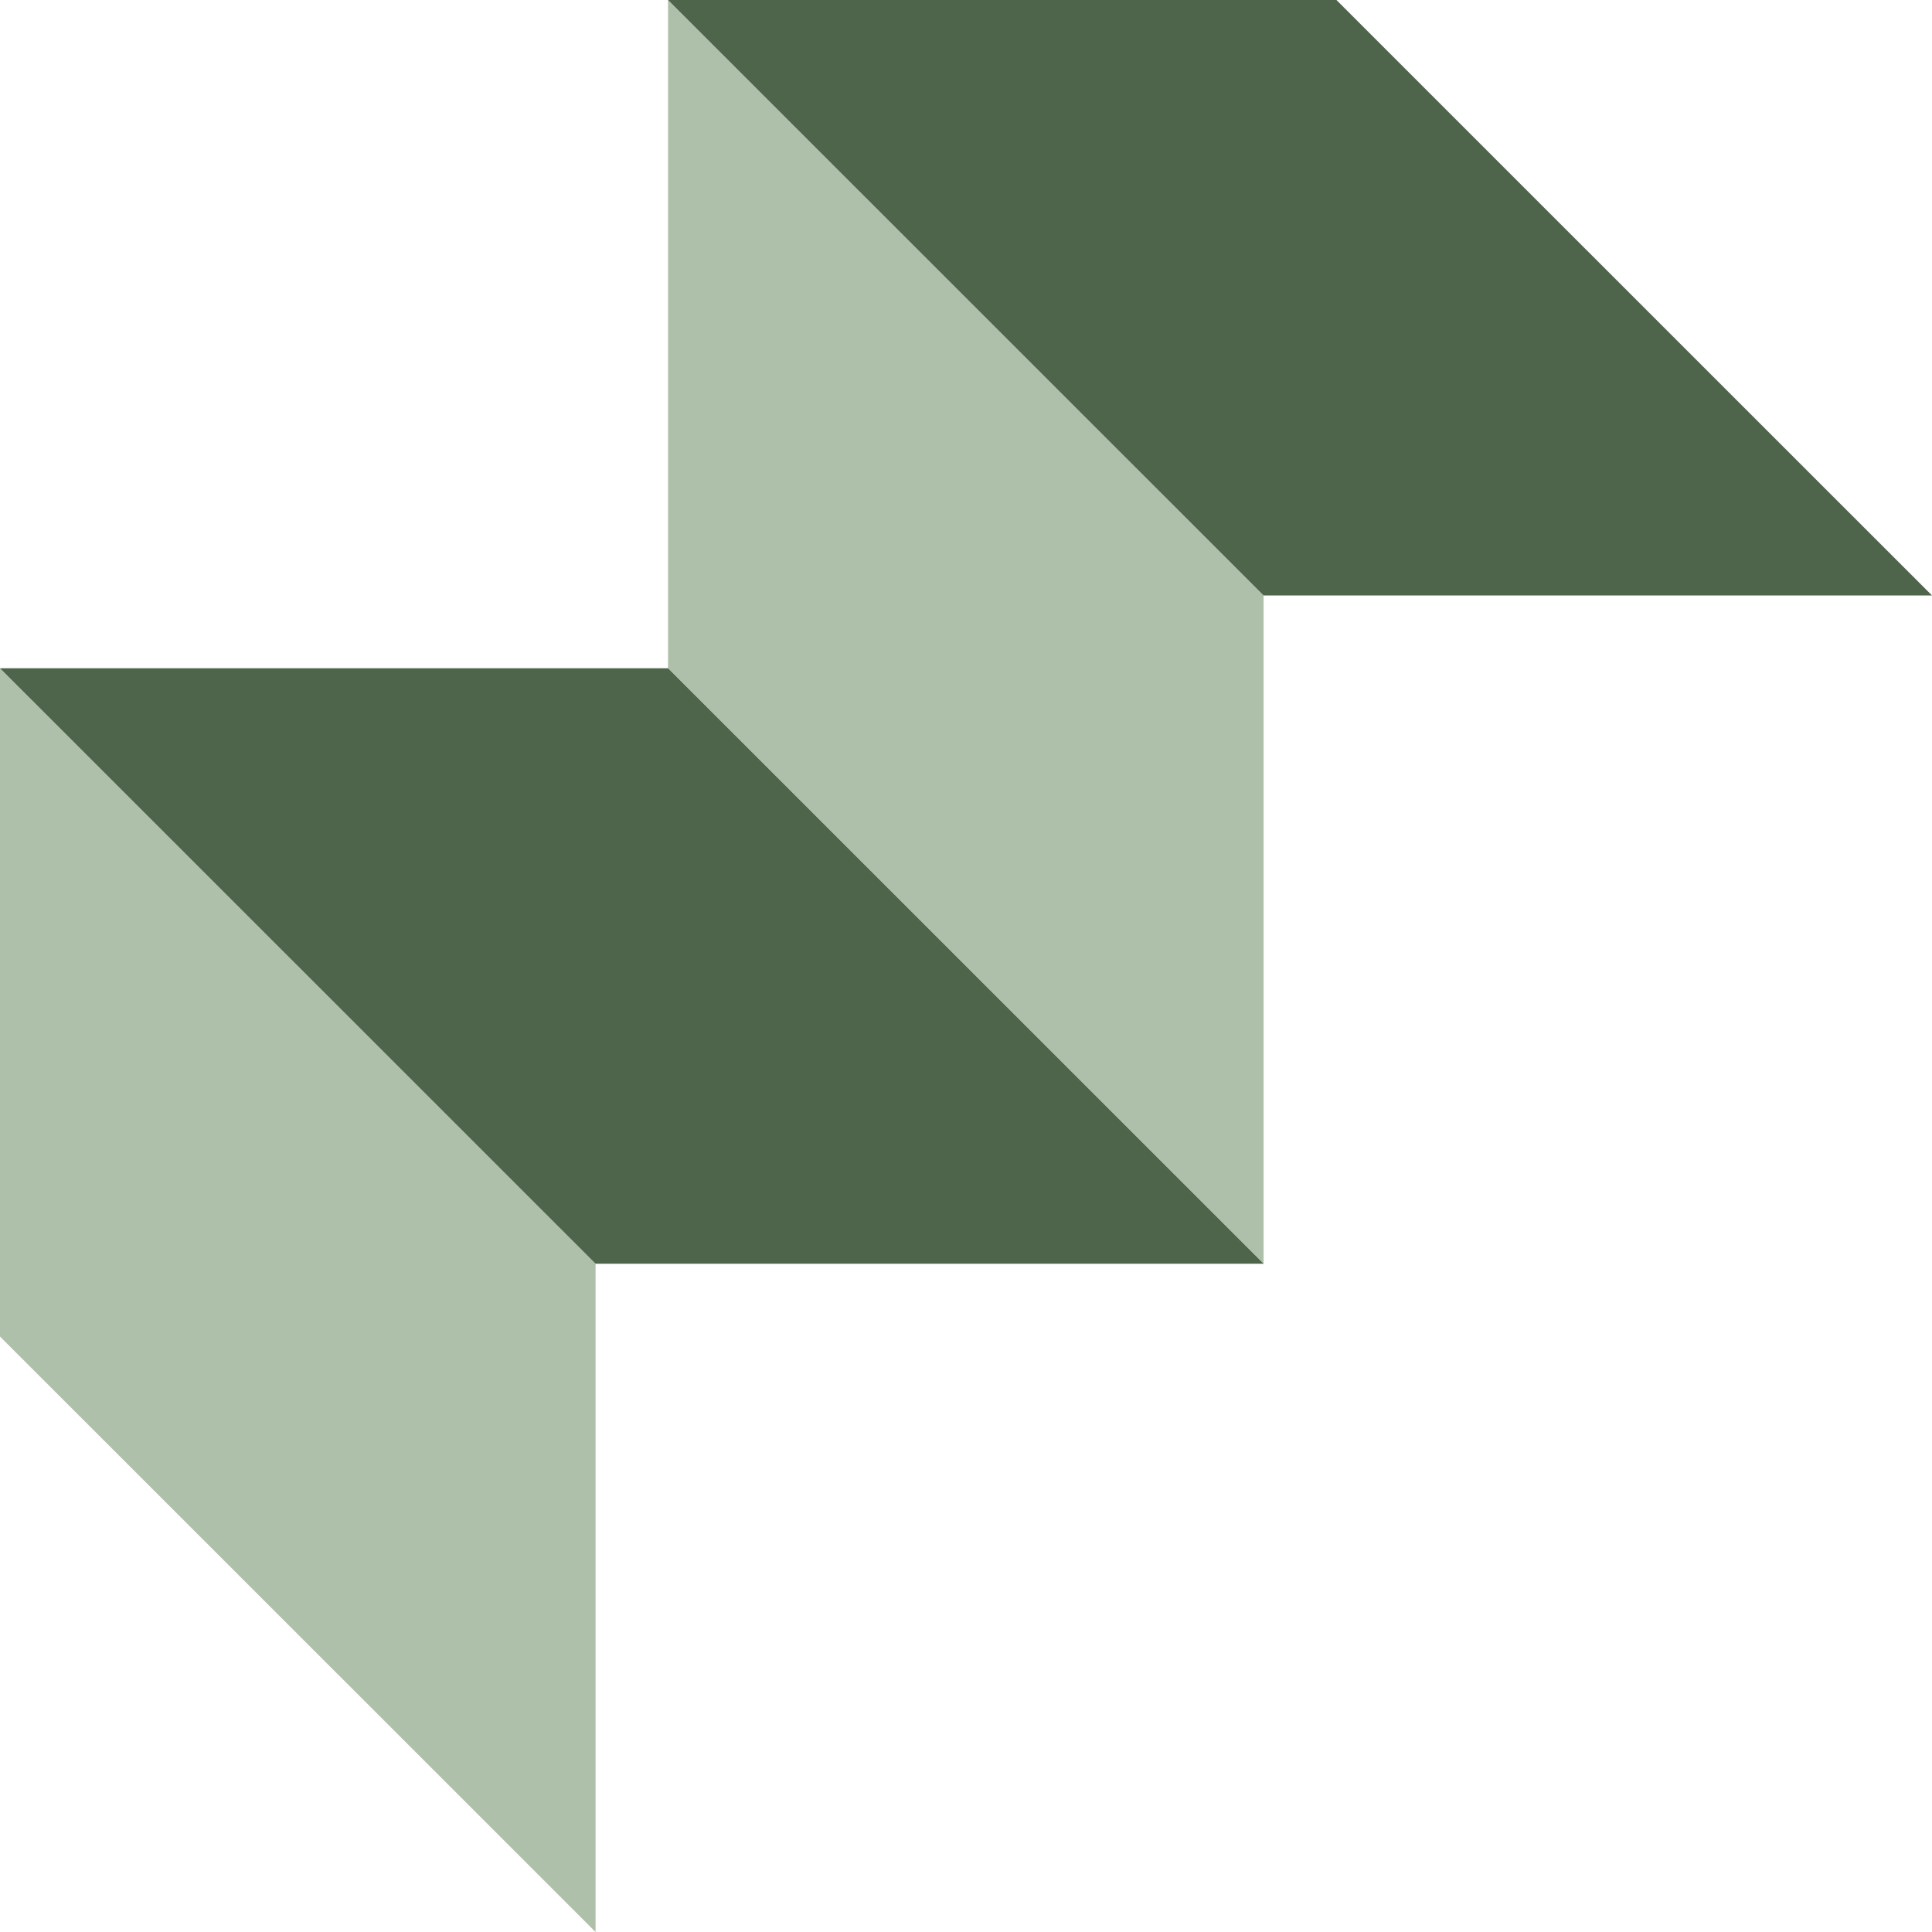
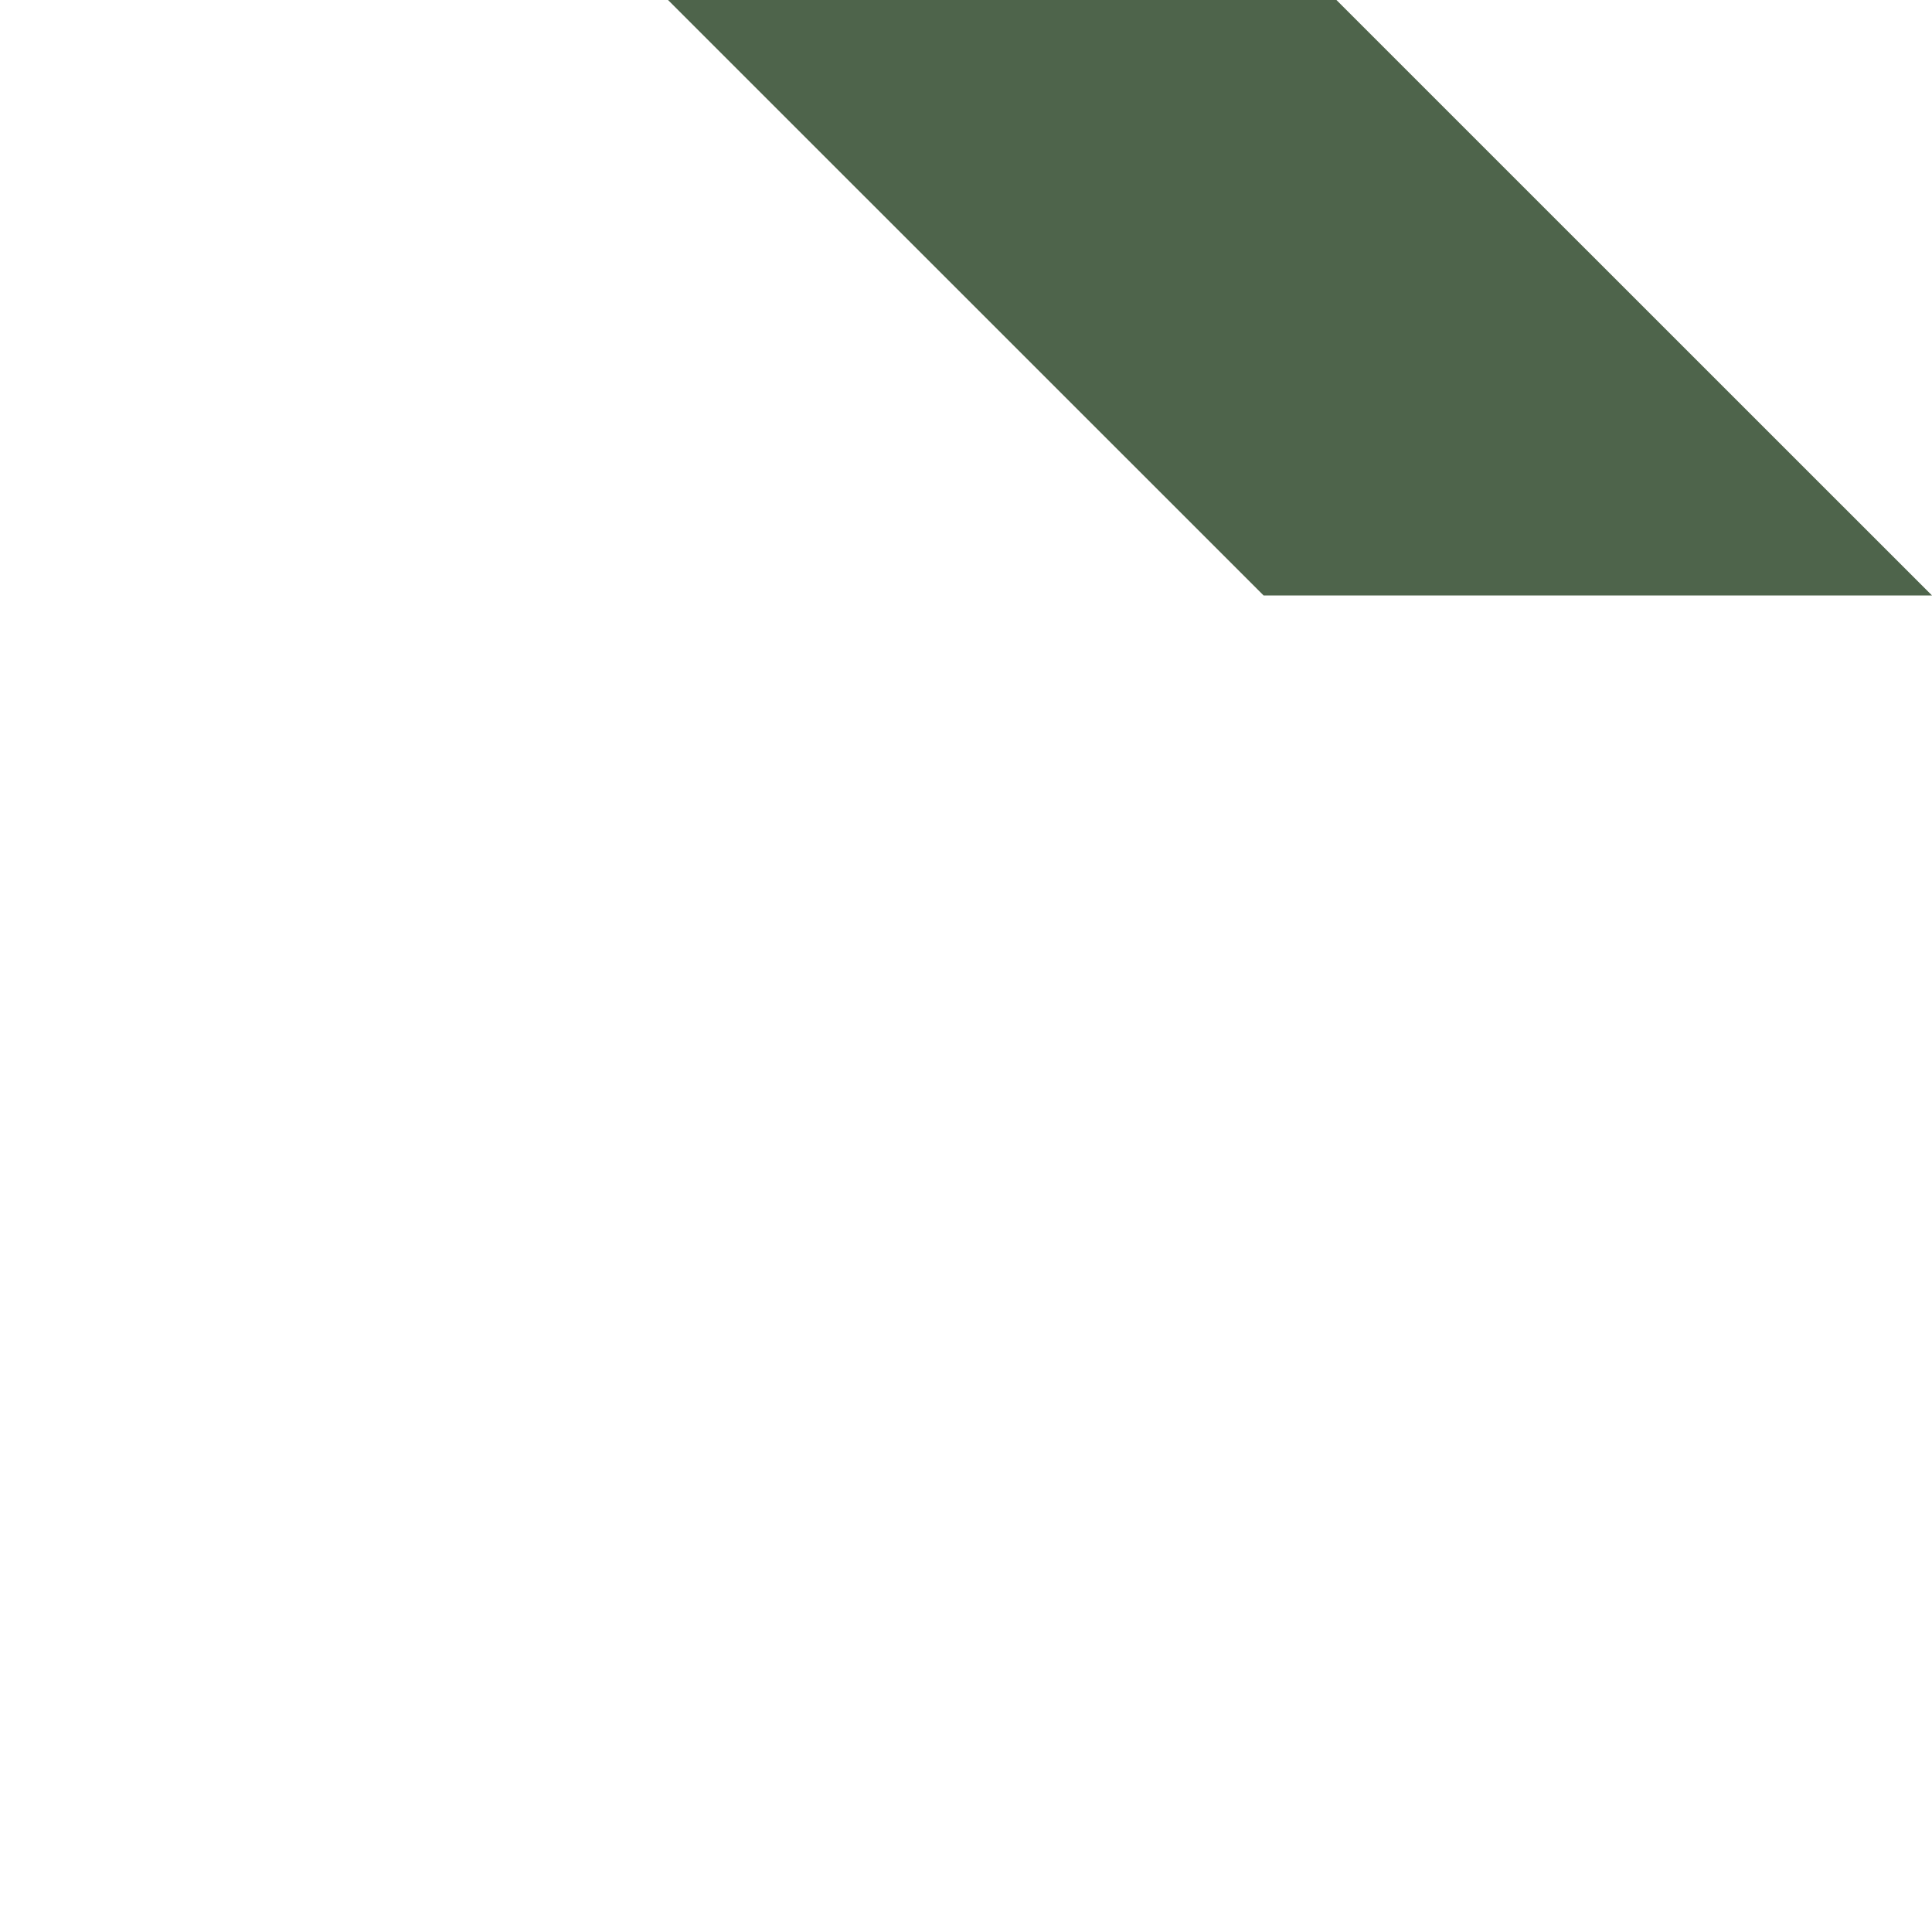
<svg xmlns="http://www.w3.org/2000/svg" width="534" height="534" viewBox="0 0 534 534" fill="none">
  <g clip-path="url(#clip0_3721_17440)">
-     <path d="M164.614 534L0 369.419V184.709L164.614 349.291V534Z" fill="#AFC0AA" />
-     <path d="M164.614 349.291L0 184.709H184.747L349.361 349.291H164.614Z" fill="#4E644B" />
-     <path d="M349.253 349.291L184.639 184.709V0L349.253 164.581V349.291Z" fill="#AFC0AA" />
    <path d="M349.253 164.581L184.639 0H369.385L534 164.581H349.253Z" fill="#4E644B" />
  </g>
  <defs>
    <clipPath id="clip0_3721_17440">
      <rect width="534" height="534" fill="white" />
    </clipPath>
  </defs>
</svg>